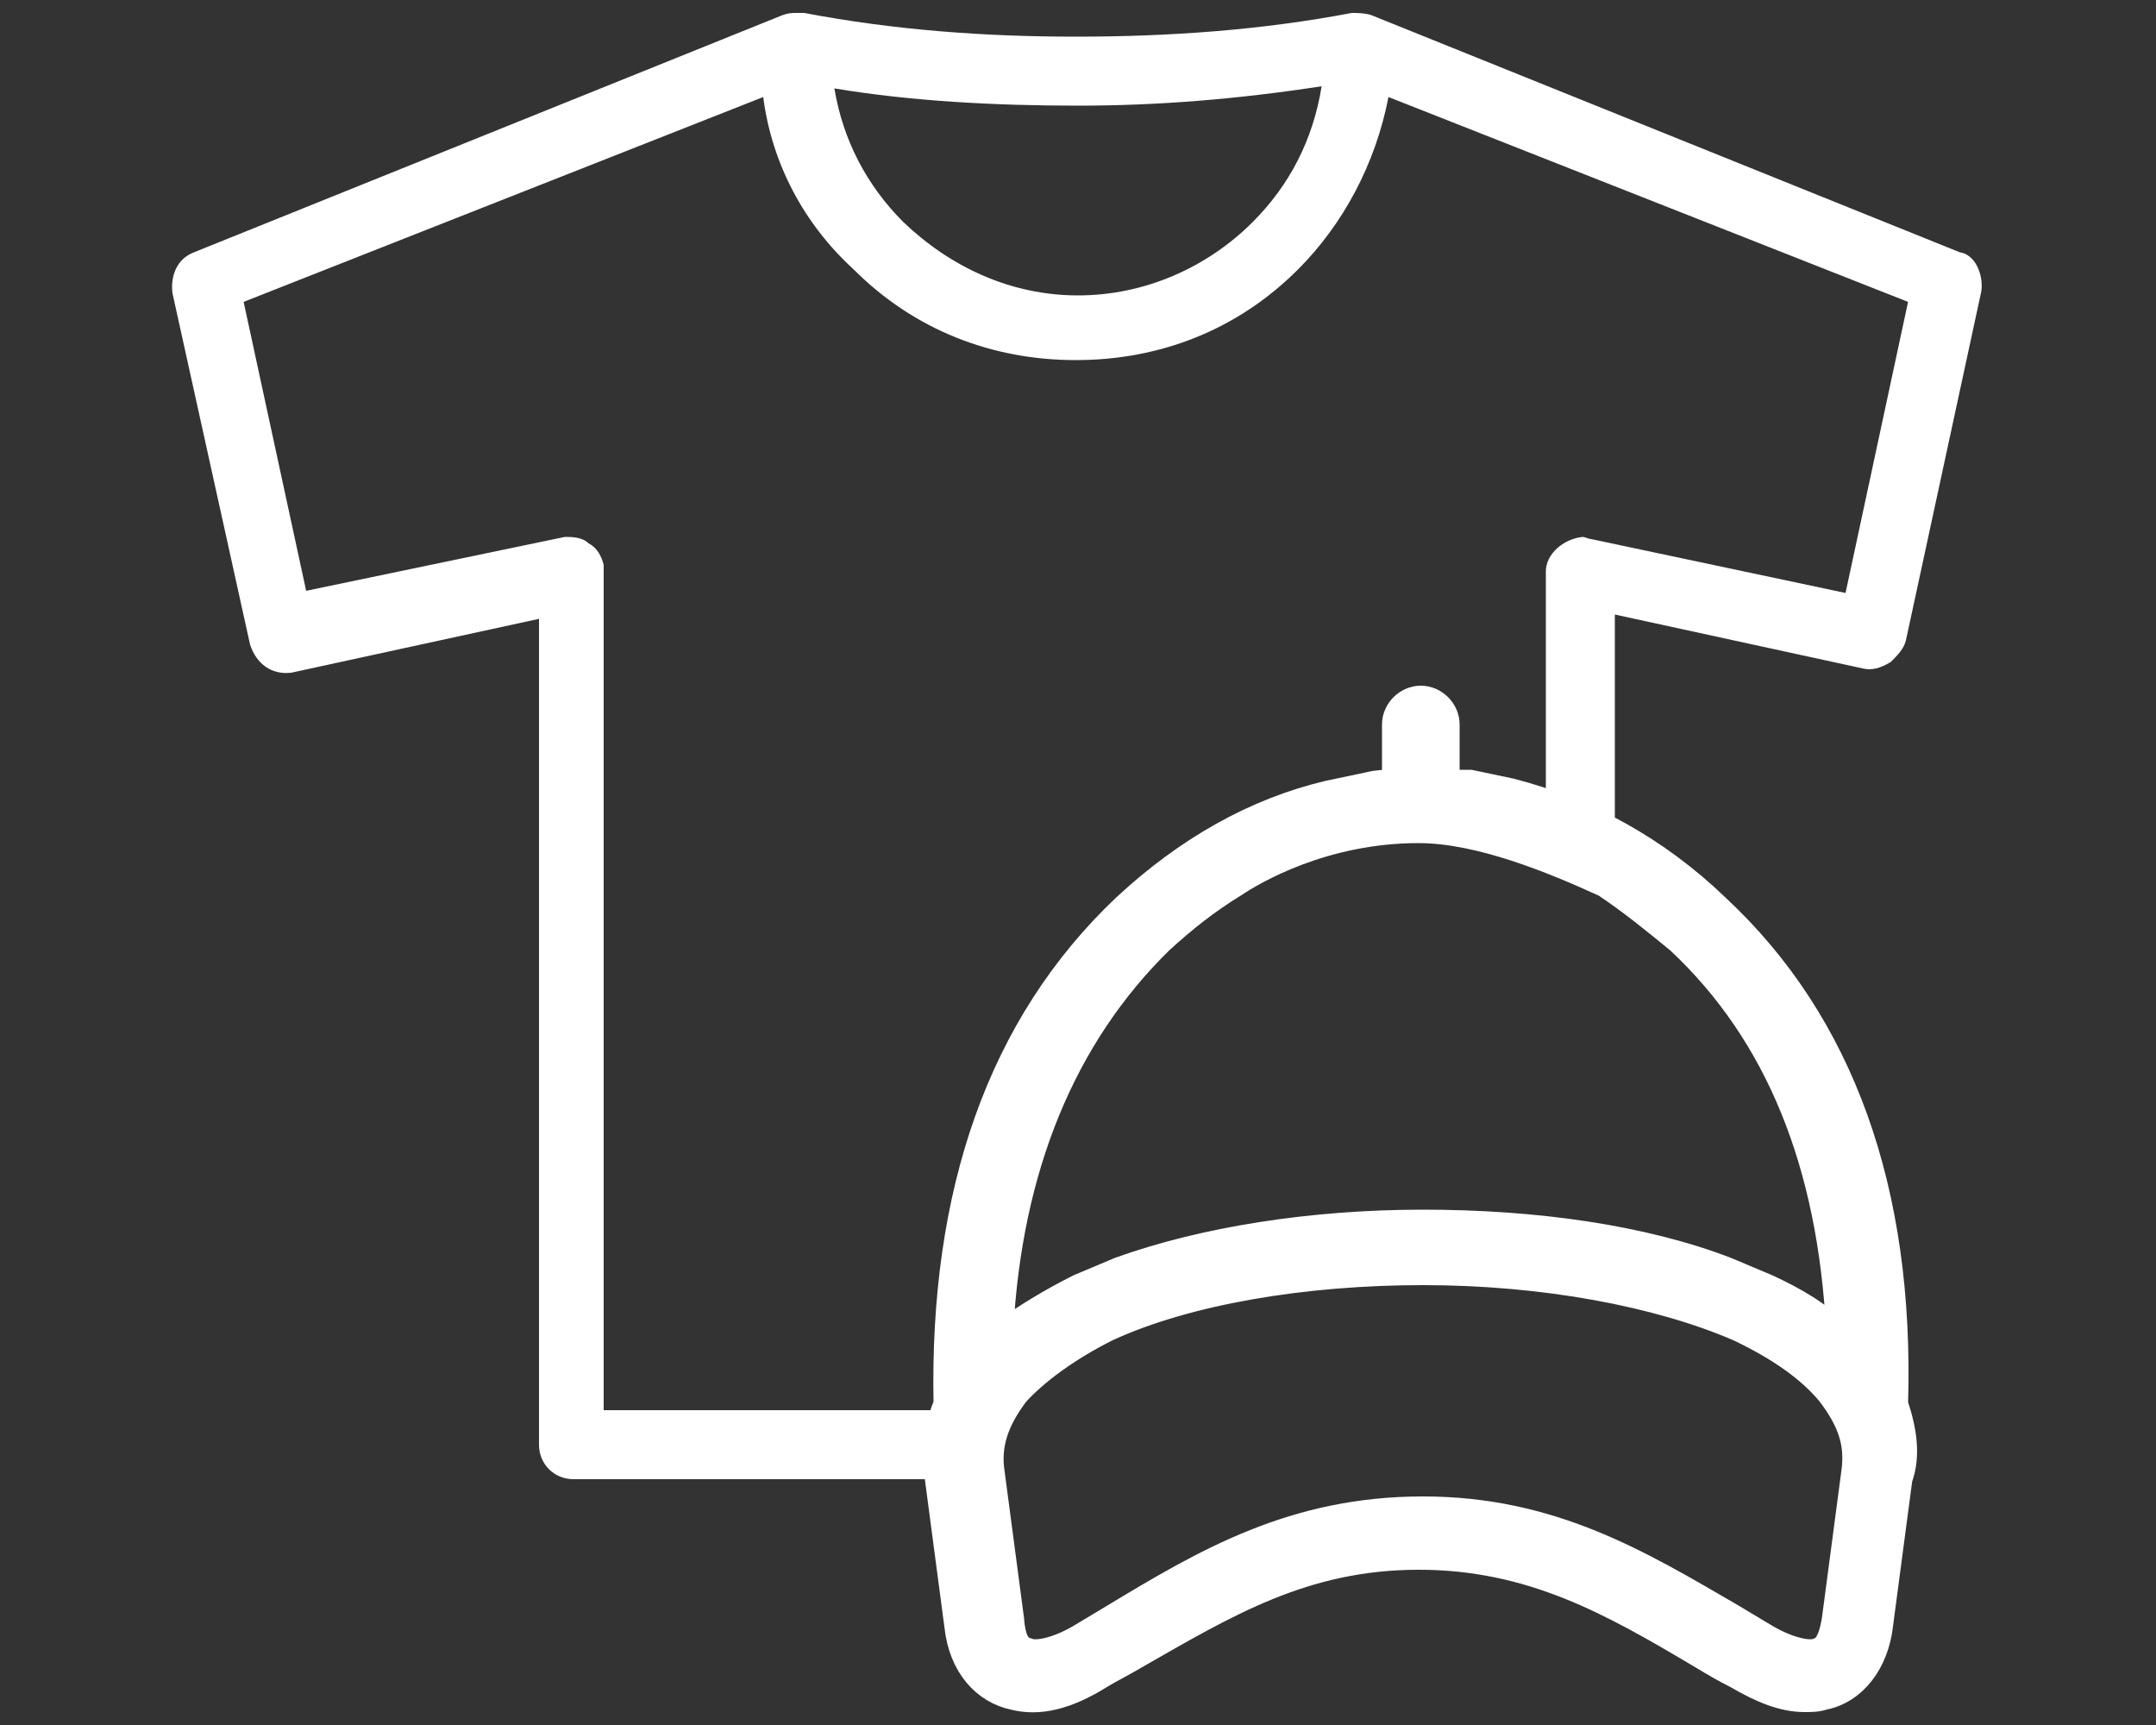
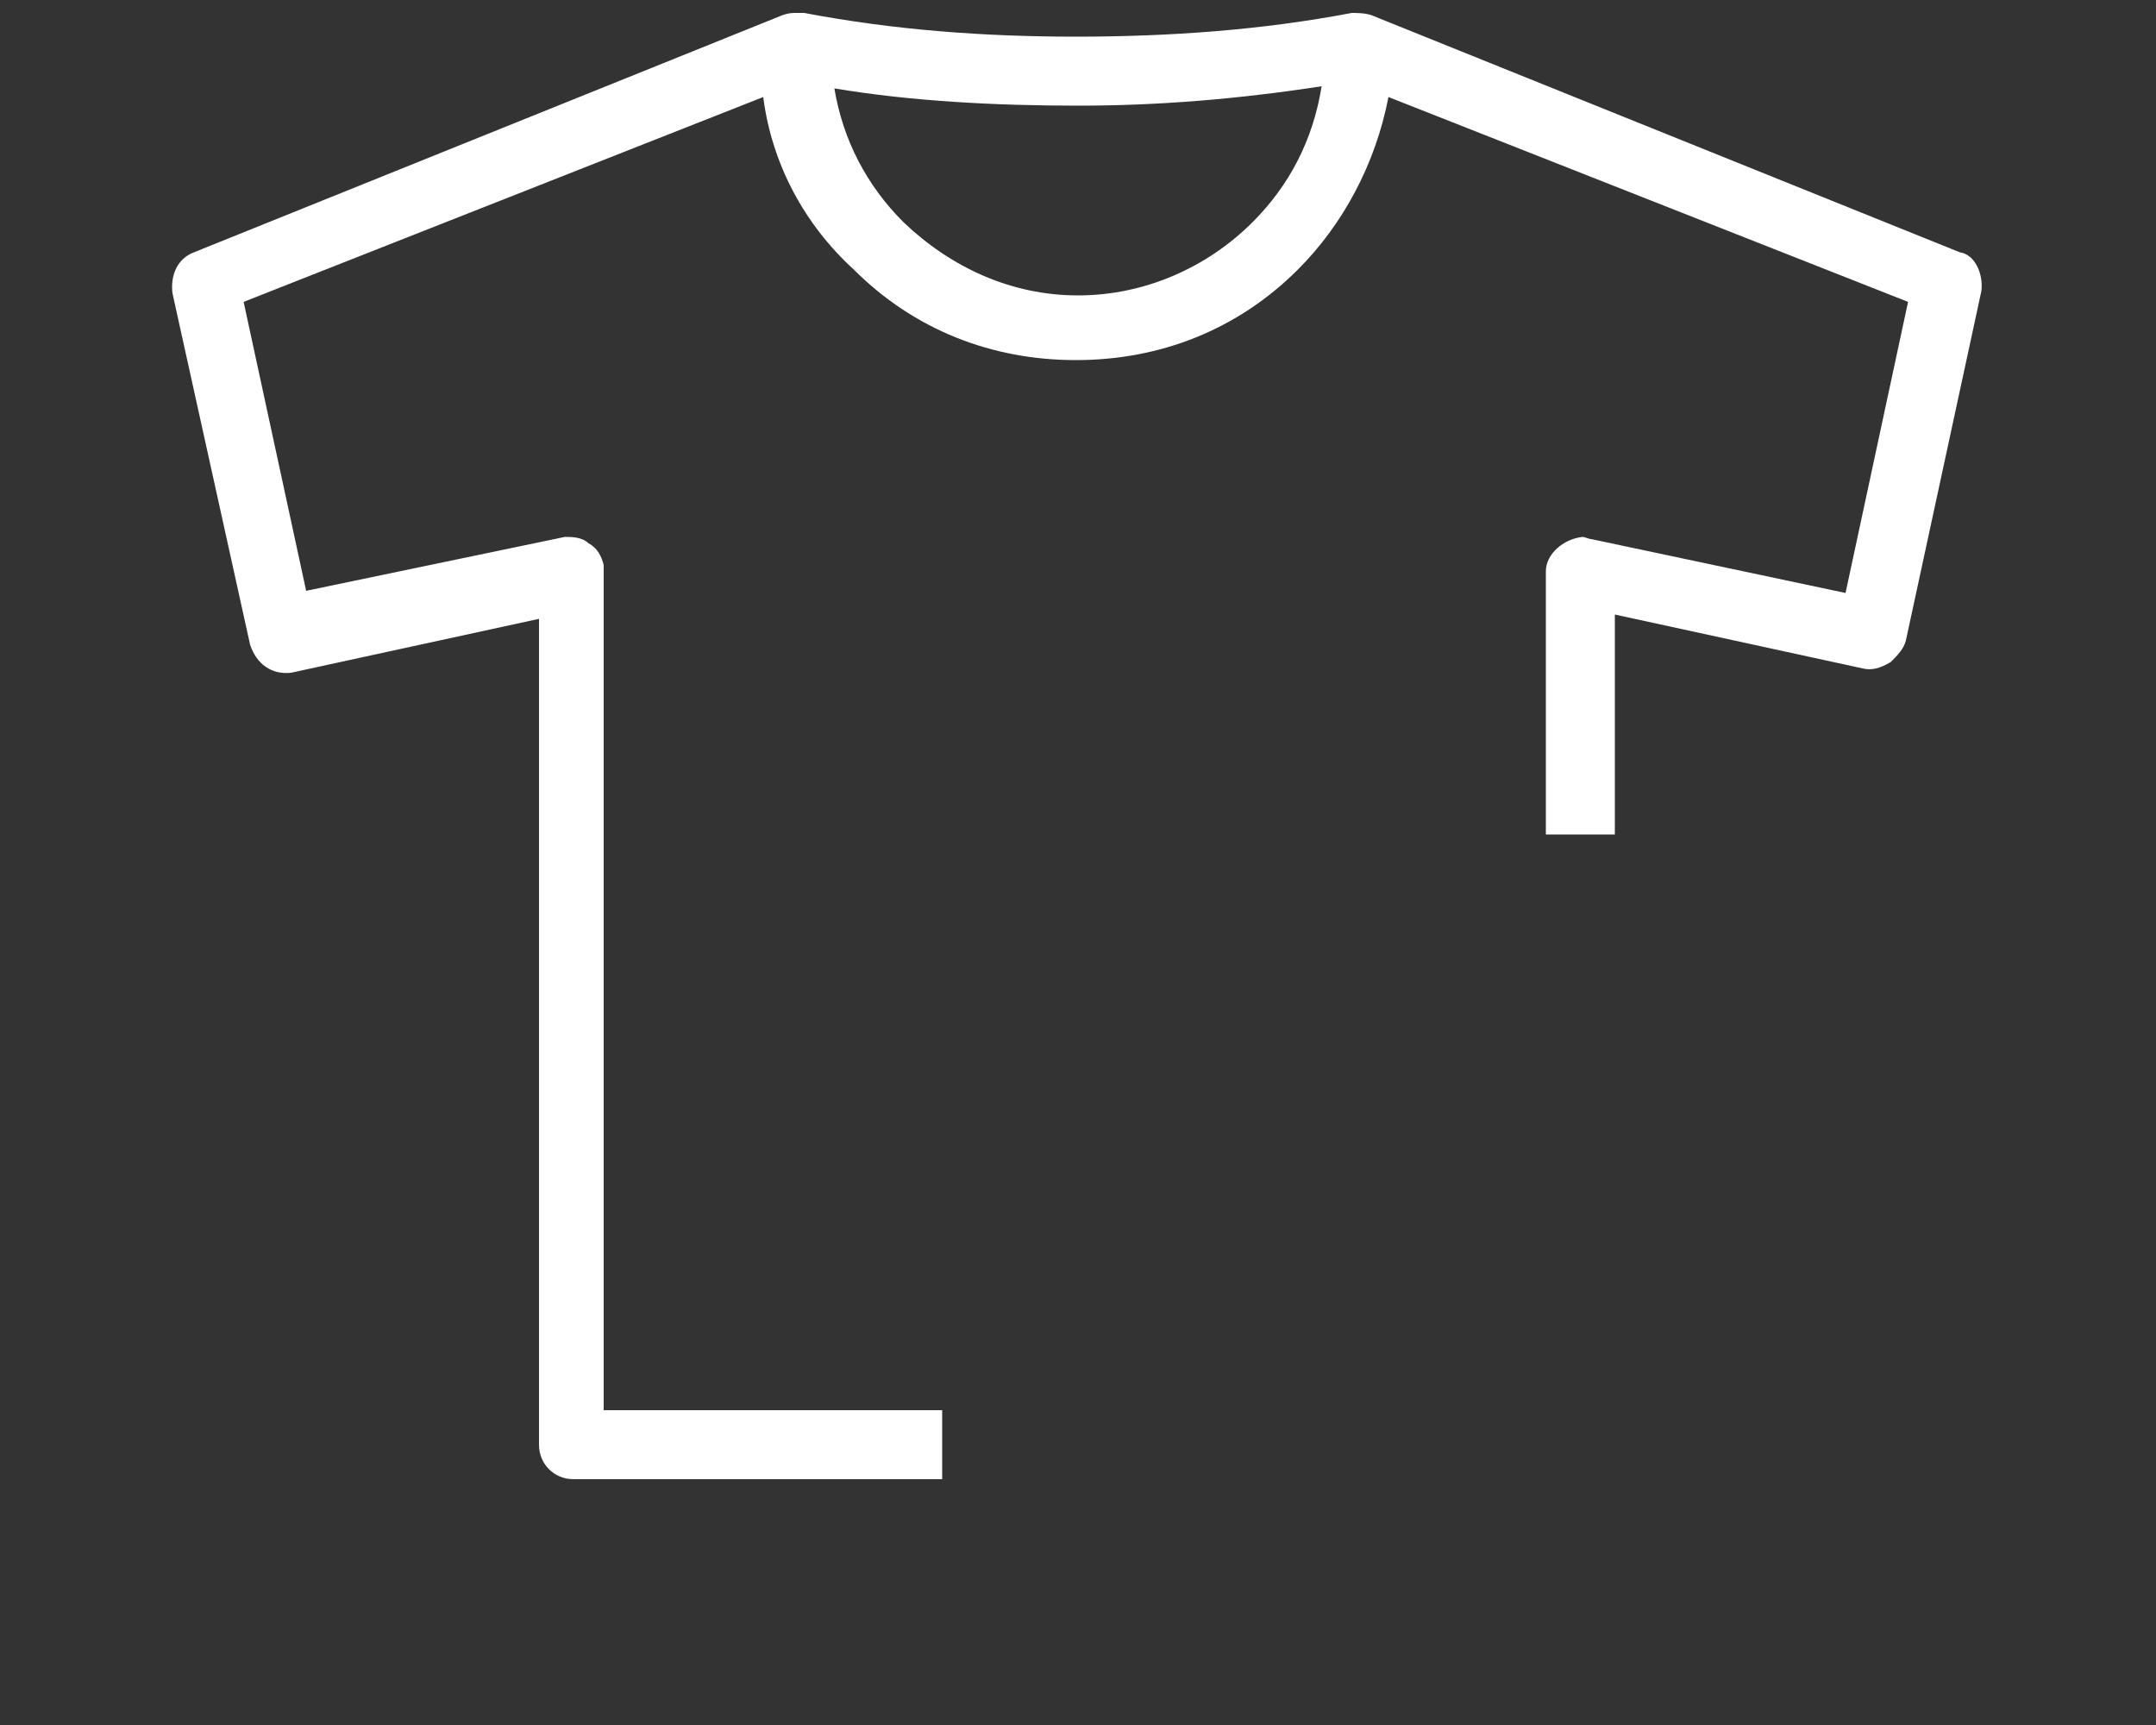
<svg xmlns="http://www.w3.org/2000/svg" version="1.1" id="Capa_1" x="0px" y="0px" viewBox="0 0 100 80" style="enable-background:new 0 0 100 80;" xml:space="preserve">
  <rect x="0" y="0" width="100" height="80" fill="#333333" stroke="none" />
  <style type="text/css">
	.st0{fill:none;}
	.st1{fill:#FFFFFF;}
	.st2{fill:#FFFFFF;stroke:#FFFFFF;stroke-miterlimit:10;}
</style>
  <g>
    <path class="st0" d="M73.4,24.9c0.1,0,0.3,0.1,0.4,0.1l11.8,2.5L88.5,14L64.4,4.5c-0.6,3.1-2,5.9-4.2,8c-2.8,2.8-6.4,4.2-10.3,4.2   s-7.5-1.4-10.3-4.2c-2.3-2.1-3.7-4.9-4.2-8L11.3,14l2.9,13.5l12-2.5c0.3-0.1,0.8,0,1.1,0.3c0.3,0.3,0.6,0.6,0.7,1   c0,0.1,0,0.3,0,0.3v38.8h15.6V38.7h28.1V26.5C71.7,25.7,72.5,25,73.4,24.9z" />
-     <path class="st0" d="M50,13.7c3.1,0,5.9-1.3,8.1-3.4c1.7-1.7,2.8-3.8,3.2-6.4C57.4,4.6,53.7,4.9,50,4.9c-3.8,0-7.6-0.2-11.3-0.8   c0.4,2.4,1.5,4.5,3.2,6.2C44.1,12.4,46.9,13.7,50,13.7z" />
    <path class="st1" d="M90.9,11.7L63.6,0.7c-0.3-0.1-0.7-0.1-0.9-0.1c-4.2,0.8-8.5,1.1-12.8,1.1c-4.2,0-8.4-0.3-12.6-1.1   c-0.1,0-0.3,0-0.3,0c-0.3,0-0.4,0-0.7,0.1L9,11.7c-0.8,0.3-1.1,1.1-1,1.9l3.6,16.3c0.3,0.9,1,1.4,1.9,1.3l11.5-2.5v38.3   c0,0.9,0.7,1.6,1.6,1.6h17.1v-3.2H28V26.5c0-0.1,0-0.3,0-0.3c-0.1-0.4-0.3-0.8-0.7-1c-0.3-0.3-0.8-0.3-1.1-0.3l-12,2.5L11.3,14   l24.1-9.5c0.4,3.1,1.9,5.9,4.2,8c2.8,2.8,6.4,4.2,10.3,4.2s7.5-1.4,10.3-4.2c2.1-2.1,3.6-4.9,4.2-8L88.5,14l-2.9,13.5L73.8,25   c-0.1,0-0.3-0.1-0.4-0.1c-0.9,0.1-1.7,0.8-1.7,1.6v12.2h3.2V28.5l11.5,2.5c0.4,0.1,0.8,0,1.3-0.3c0.3-0.3,0.6-0.6,0.7-1l3.5-16.2   C92,12.7,91.6,11.8,90.9,11.7z M58.1,10.3c-2.1,2.1-5,3.4-8.1,3.4c-3.1,0-5.9-1.3-8.1-3.4c-1.7-1.7-2.8-3.8-3.2-6.2   c3.6,0.6,7.5,0.8,11.3,0.8c3.7,0,7.4-0.3,11.3-0.9C60.9,6.5,59.8,8.6,58.1,10.3z" />
  </g>
-   <path class="st2" d="M88,65.1c0.3-9.9-2.5-17.7-8.3-23.1c-2.8-2.7-6.1-4.5-9.6-5.4l-1.9-0.4c-0.3,0-0.7,0-1,0v-2.6  c0-0.7-0.6-1.3-1.3-1.3s-1.3,0.6-1.3,1.3v2.6c-0.4,0-0.7,0-1.1,0.1l-1.9,0.4c-3.4,0.8-6.6,2.6-9.5,5.3c-5.8,5.5-8.5,13.3-8.3,23.1  c-0.5,1.2-0.6,2.3-0.4,3.5l0.9,6.8c0.2,1.9,1.3,3.1,2.7,3.4c1.2,0.3,2.5,0,4.1-1c0.5-0.3,1.1-0.6,1.6-0.9c4.2-2.4,7.8-4.6,13.1-4.6  c5.2,0,8.9,2.1,13.1,4.6c0.5,0.3,1,0.6,1.6,0.9c1.2,0.7,2.2,1.1,3.2,1.1c0.3,0,0.6,0,0.9-0.1c1.5-0.3,2.5-1.7,2.7-3.4l0.9-6.8  C88.6,67.5,88.4,66.3,88,65.1z M82,59.6l-1.9-0.8c-3.9-1.5-8.9-2.2-14.1-2.2c-5.2,0-10.2,0.8-14.1,2.2l-1.9,0.8  c-1.4,0.7-2.5,1.4-3.5,2.1c0.4-7.5,2.9-13.6,7.4-18c1.1-1,2.1-1.8,3.4-2.6c0.9-0.6,4.1-2.5,8.5-2.5c2.8,0,6.2,1.4,8.6,2.5  c1.2,0.8,2.3,1.7,3.4,2.6c4.6,4.3,7,10.3,7.4,18C84.5,60.9,83.3,60.2,82,59.6z M51.4,61.7c3.7-1.7,9.1-2.6,14.6-2.6  c5.6,0,10.9,1,14.6,2.6c1.9,0.9,3.3,1.9,4.2,3c0.9,1.2,1.3,2.2,1.1,3.6l-0.9,6.8c-0.2,1.2-0.5,1.3-0.8,1.4c-0.4,0.1-1.3-0.1-2.3-0.7  c-0.5-0.3-1-0.6-1.5-0.9c-4.3-2.5-8.4-5-14.4-5c-6,0-10.1,2.4-14.4,5c-0.5,0.3-1,0.6-1.5,0.9c-1,0.6-1.9,0.8-2.3,0.7  c-0.3-0.1-0.7-0.1-0.8-1.4l-0.9-6.8c-0.2-1.3,0.2-2.4,1.1-3.6C48.1,63.7,49.6,62.6,51.4,61.7z" />
</svg>